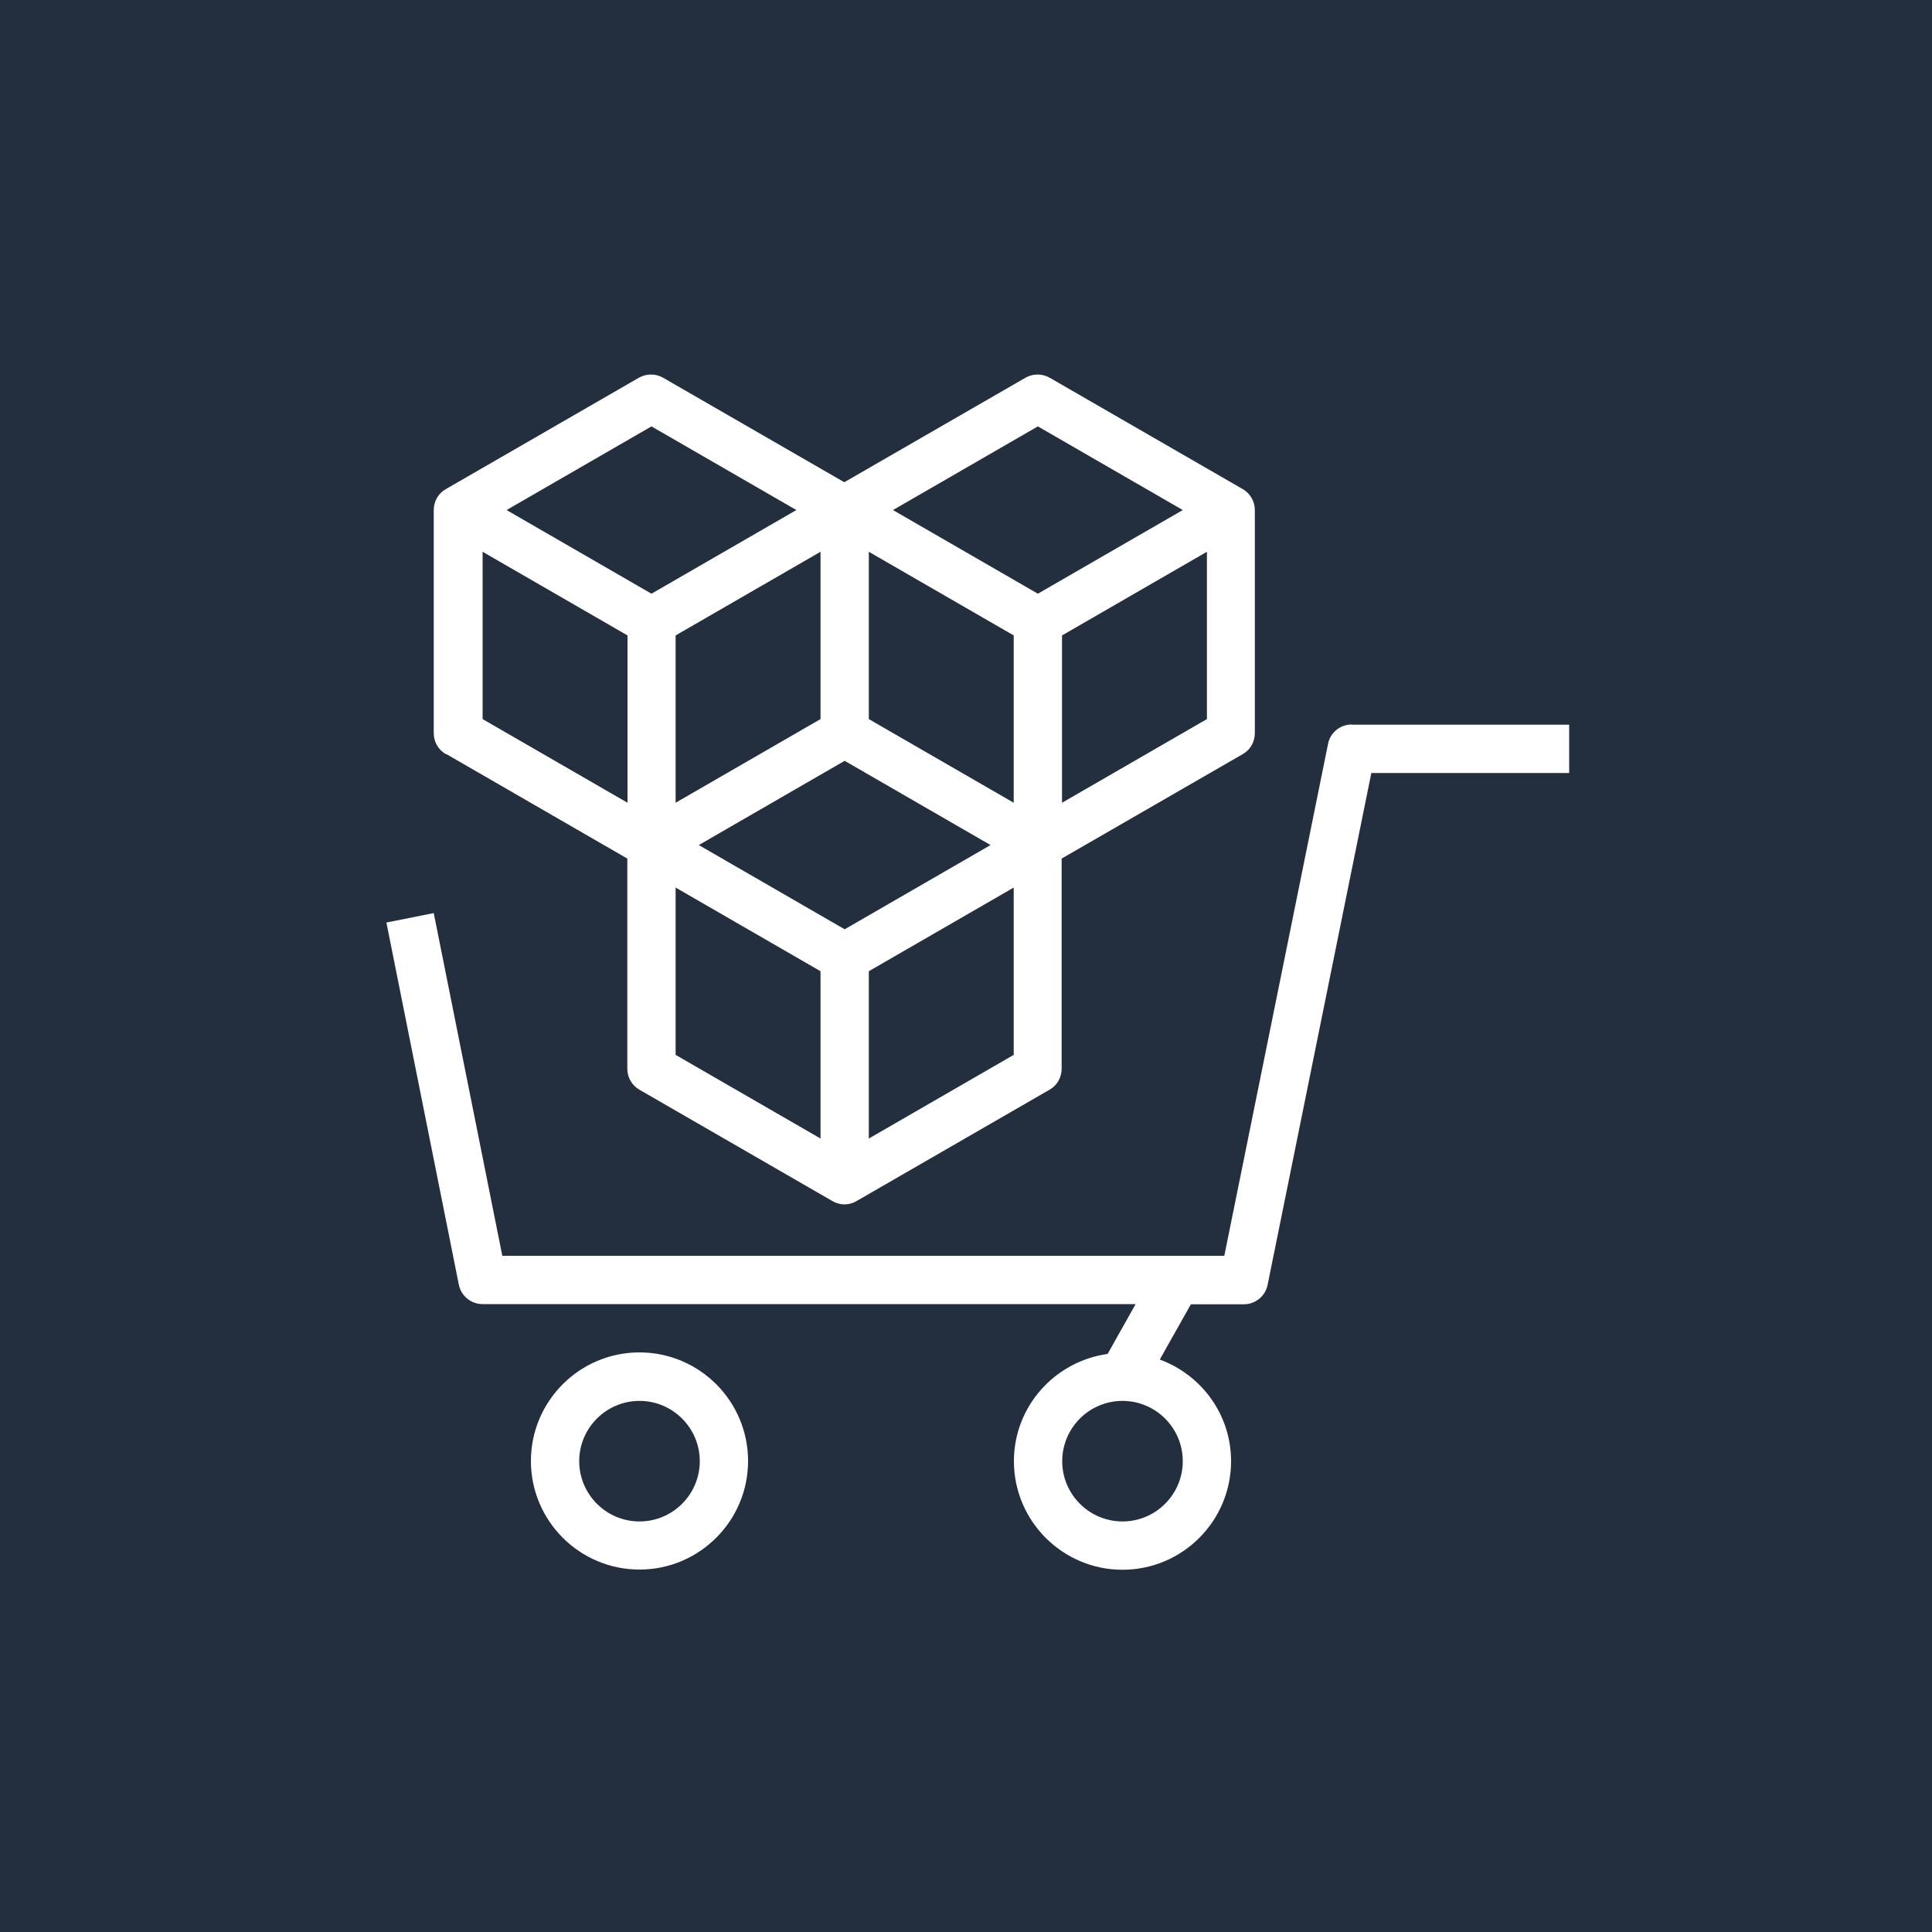
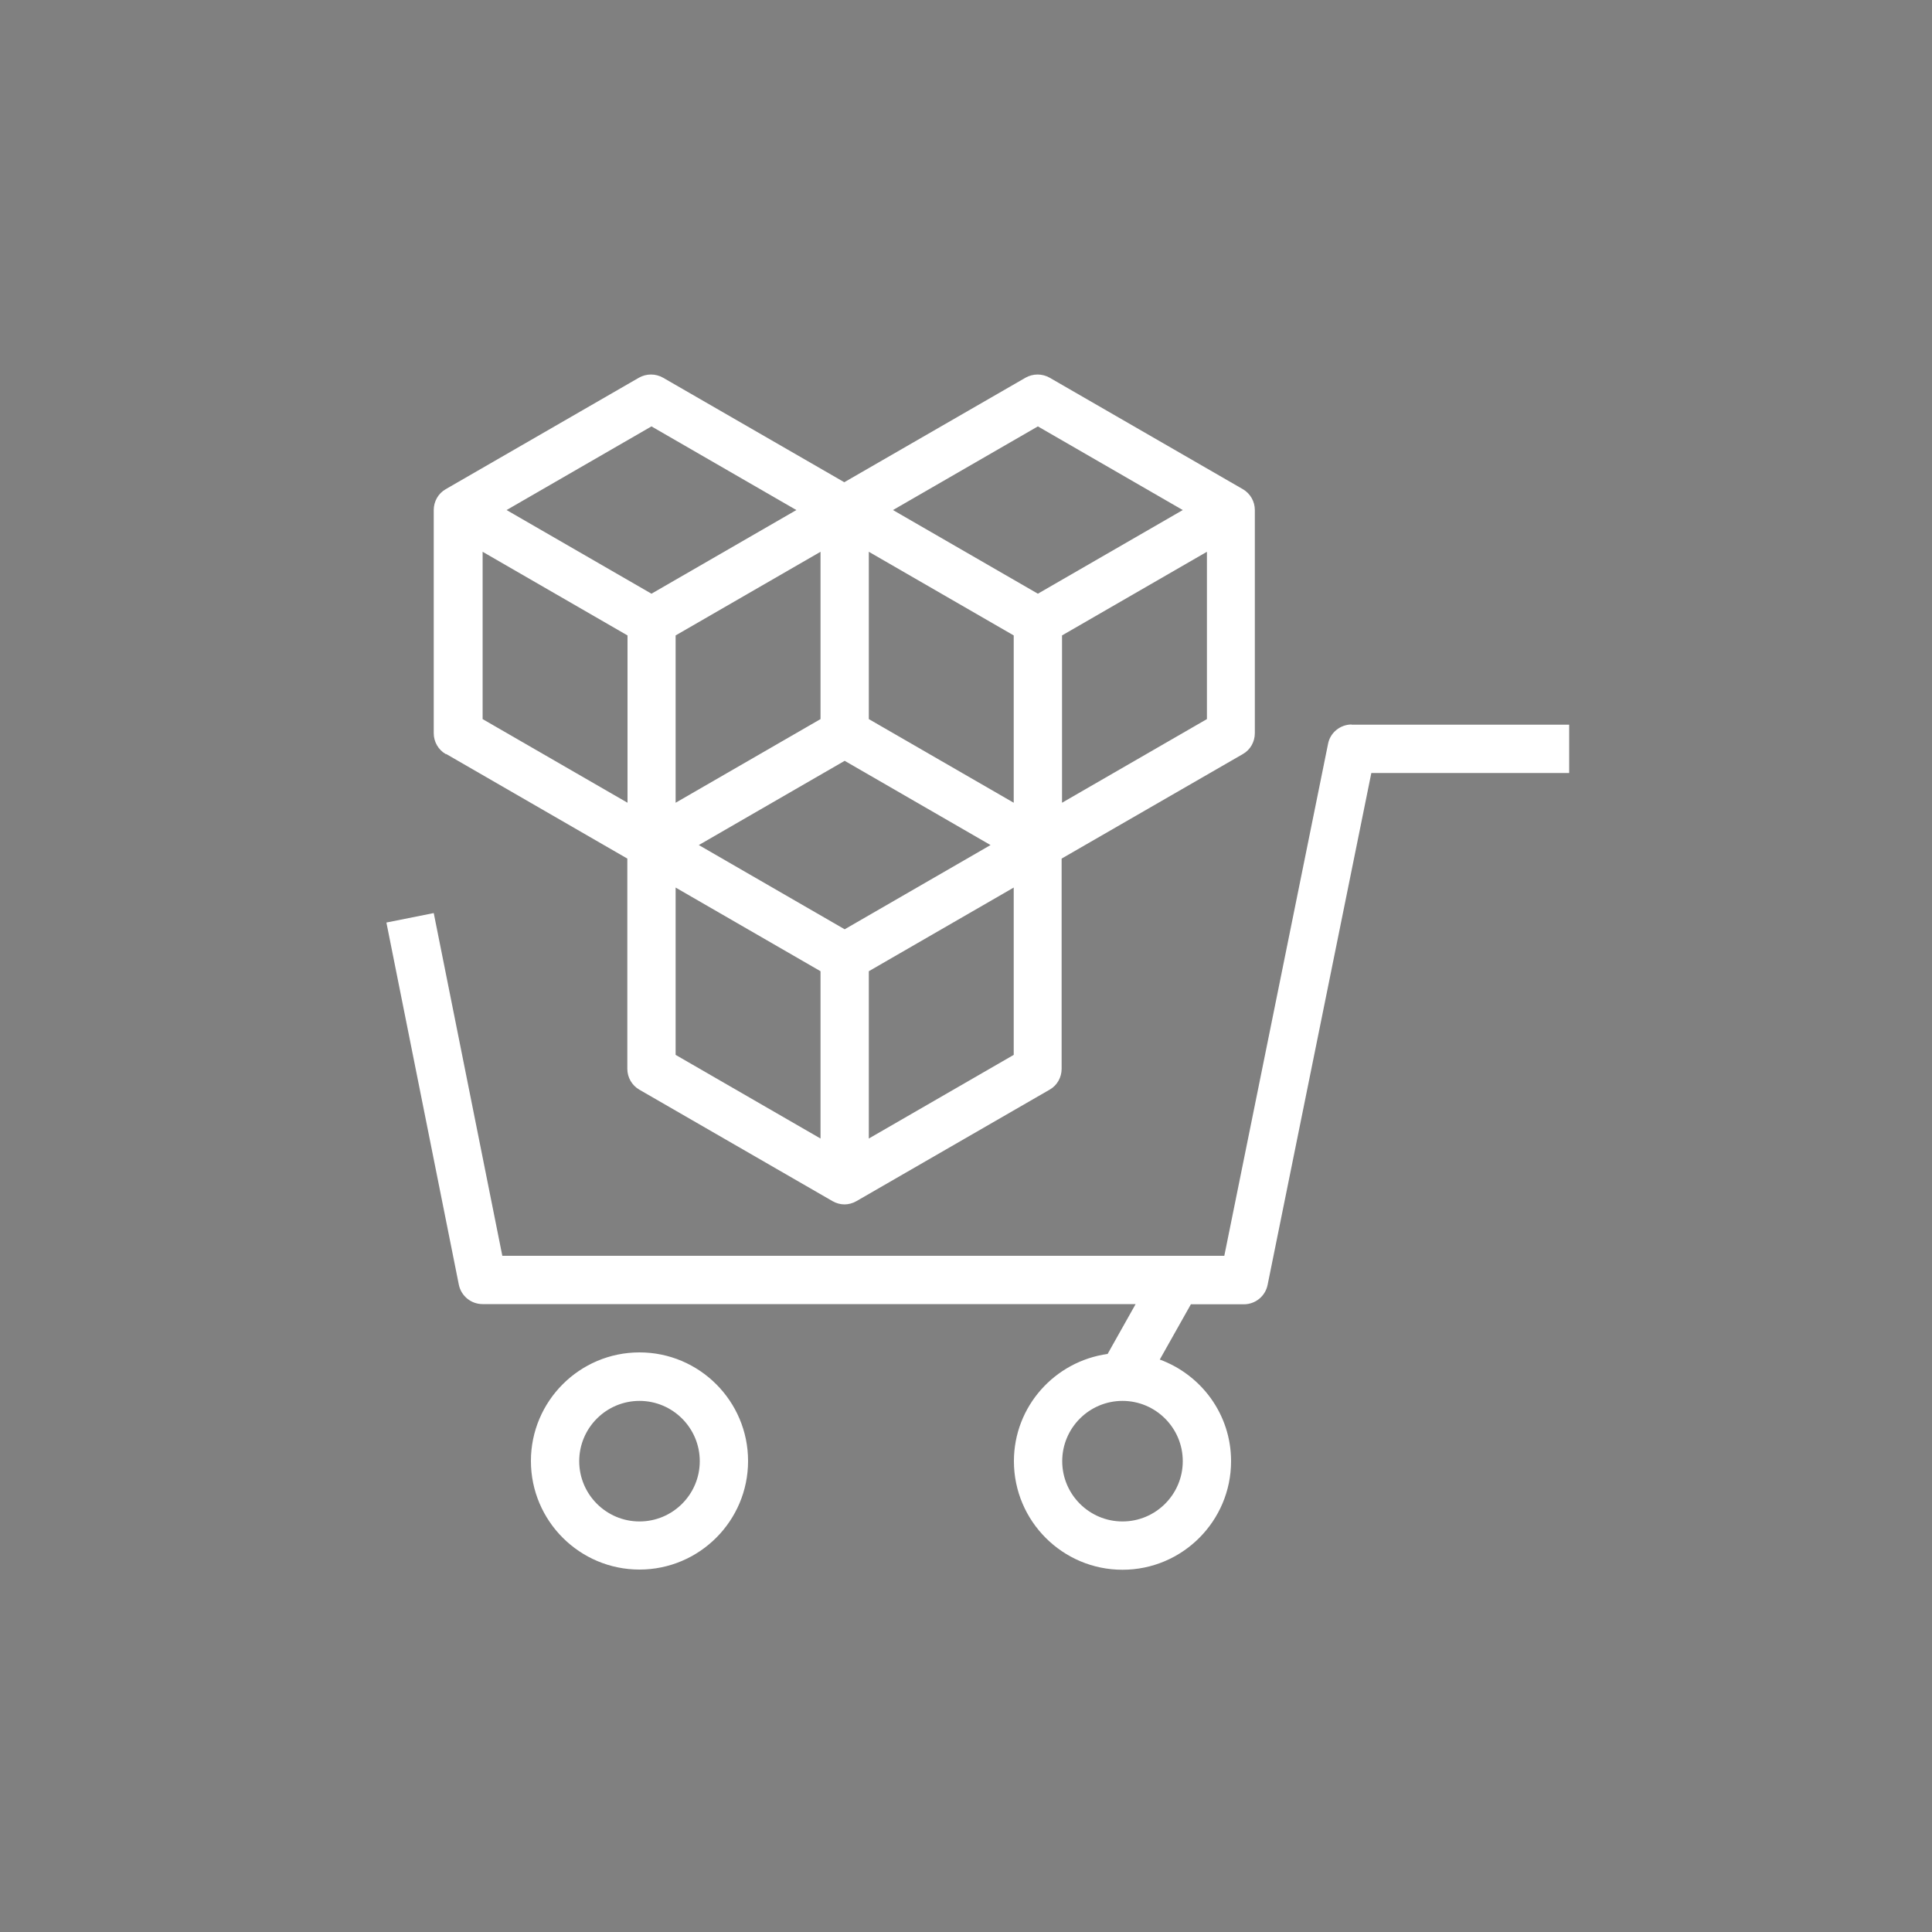
<svg xmlns="http://www.w3.org/2000/svg" id="a" width="100" height="100" viewBox="0 0 100 100">
  <rect x="0" y="0" width="100" height="100" fill="#808080" stroke="none" />
  <defs>
    <clipPath id="b">
      <rect width="100" height="100" fill="none" stroke-width="0" />
    </clipPath>
  </defs>
  <g clip-path="url(#b)">
-     <path d="M100,0H0v100h100V0Z" fill="#232f3e" stroke-width="0" />
    <path d="M61.22,75.63c0,1.72-1.4,3.12-3.12,3.12s-3.12-1.4-3.12-3.12,1.4-3.12,3.12-3.12,3.12,1.4,3.12,3.12ZM69.96,37.5c-.59,0-1.11.42-1.22,1l-5.37,26.5H26l-3.55-17.74-2.45.49,3.75,18.75c.12.58.63,1,1.23,1h33.8l-1.45,2.58c-2.73.38-4.85,2.71-4.85,5.55,0,3.1,2.52,5.62,5.62,5.62s5.62-2.52,5.62-5.62c0-2.42-1.54-4.47-3.69-5.26l1.61-2.86h2.74c.6,0,1.11-.42,1.23-1l5.37-26.5h10.24v-2.5h-11.26ZM33.1,78.75c-1.72,0-3.12-1.4-3.12-3.12s1.4-3.12,3.12-3.12,3.12,1.4,3.12,3.12-1.4,3.12-3.12,3.12ZM33.1,70c-3.1,0-5.62,2.52-5.62,5.62s2.52,5.62,5.62,5.62,5.62-2.52,5.62-5.62-2.52-5.62-5.62-5.62ZM33.72,22.07l7.5,4.33-7.5,4.33-7.5-4.33,7.5-4.33ZM53.72,22.07l7.5,4.33-7.5,4.33-7.5-4.33,7.5-4.33ZM54.97,41.55v-8.66l7.5-4.33v8.66l-7.5,4.33ZM44.97,58.93v-8.66l7.5-4.33v8.66l-7.5,4.33ZM34.97,45.94l7.5,4.33v8.66l-7.5-4.33v-8.66ZM42.47,37.22l-7.5,4.33v-8.66l7.5-4.33v8.66ZM52.47,41.55l-7.5-4.33v-8.66l7.5,4.33v8.66ZM43.72,48.1l-7.55-4.36,7.55-4.36,7.55,4.36-7.55,4.36ZM24.98,28.56l7.5,4.33v8.66l-7.5-4.33v-8.66ZM23.1,39.03l9.37,5.41v10.88c0,.45.24.86.62,1.08l10,5.77c.19.11.41.17.62.17s.43-.06.62-.17l10-5.77c.39-.22.62-.64.62-1.08v-10.88l9.38-5.41c.39-.22.62-.64.62-1.08v-11.55c0-.45-.24-.86-.62-1.08l-10-5.77c-.39-.22-.86-.22-1.25,0l-9.38,5.41-9.38-5.41c-.39-.22-.86-.22-1.25,0l-10,5.77c-.39.22-.62.64-.62,1.08v11.55c0,.45.24.86.62,1.08Z" fill="#fff" fill-rule="evenodd" stroke-width="0" />
  </g>
</svg>